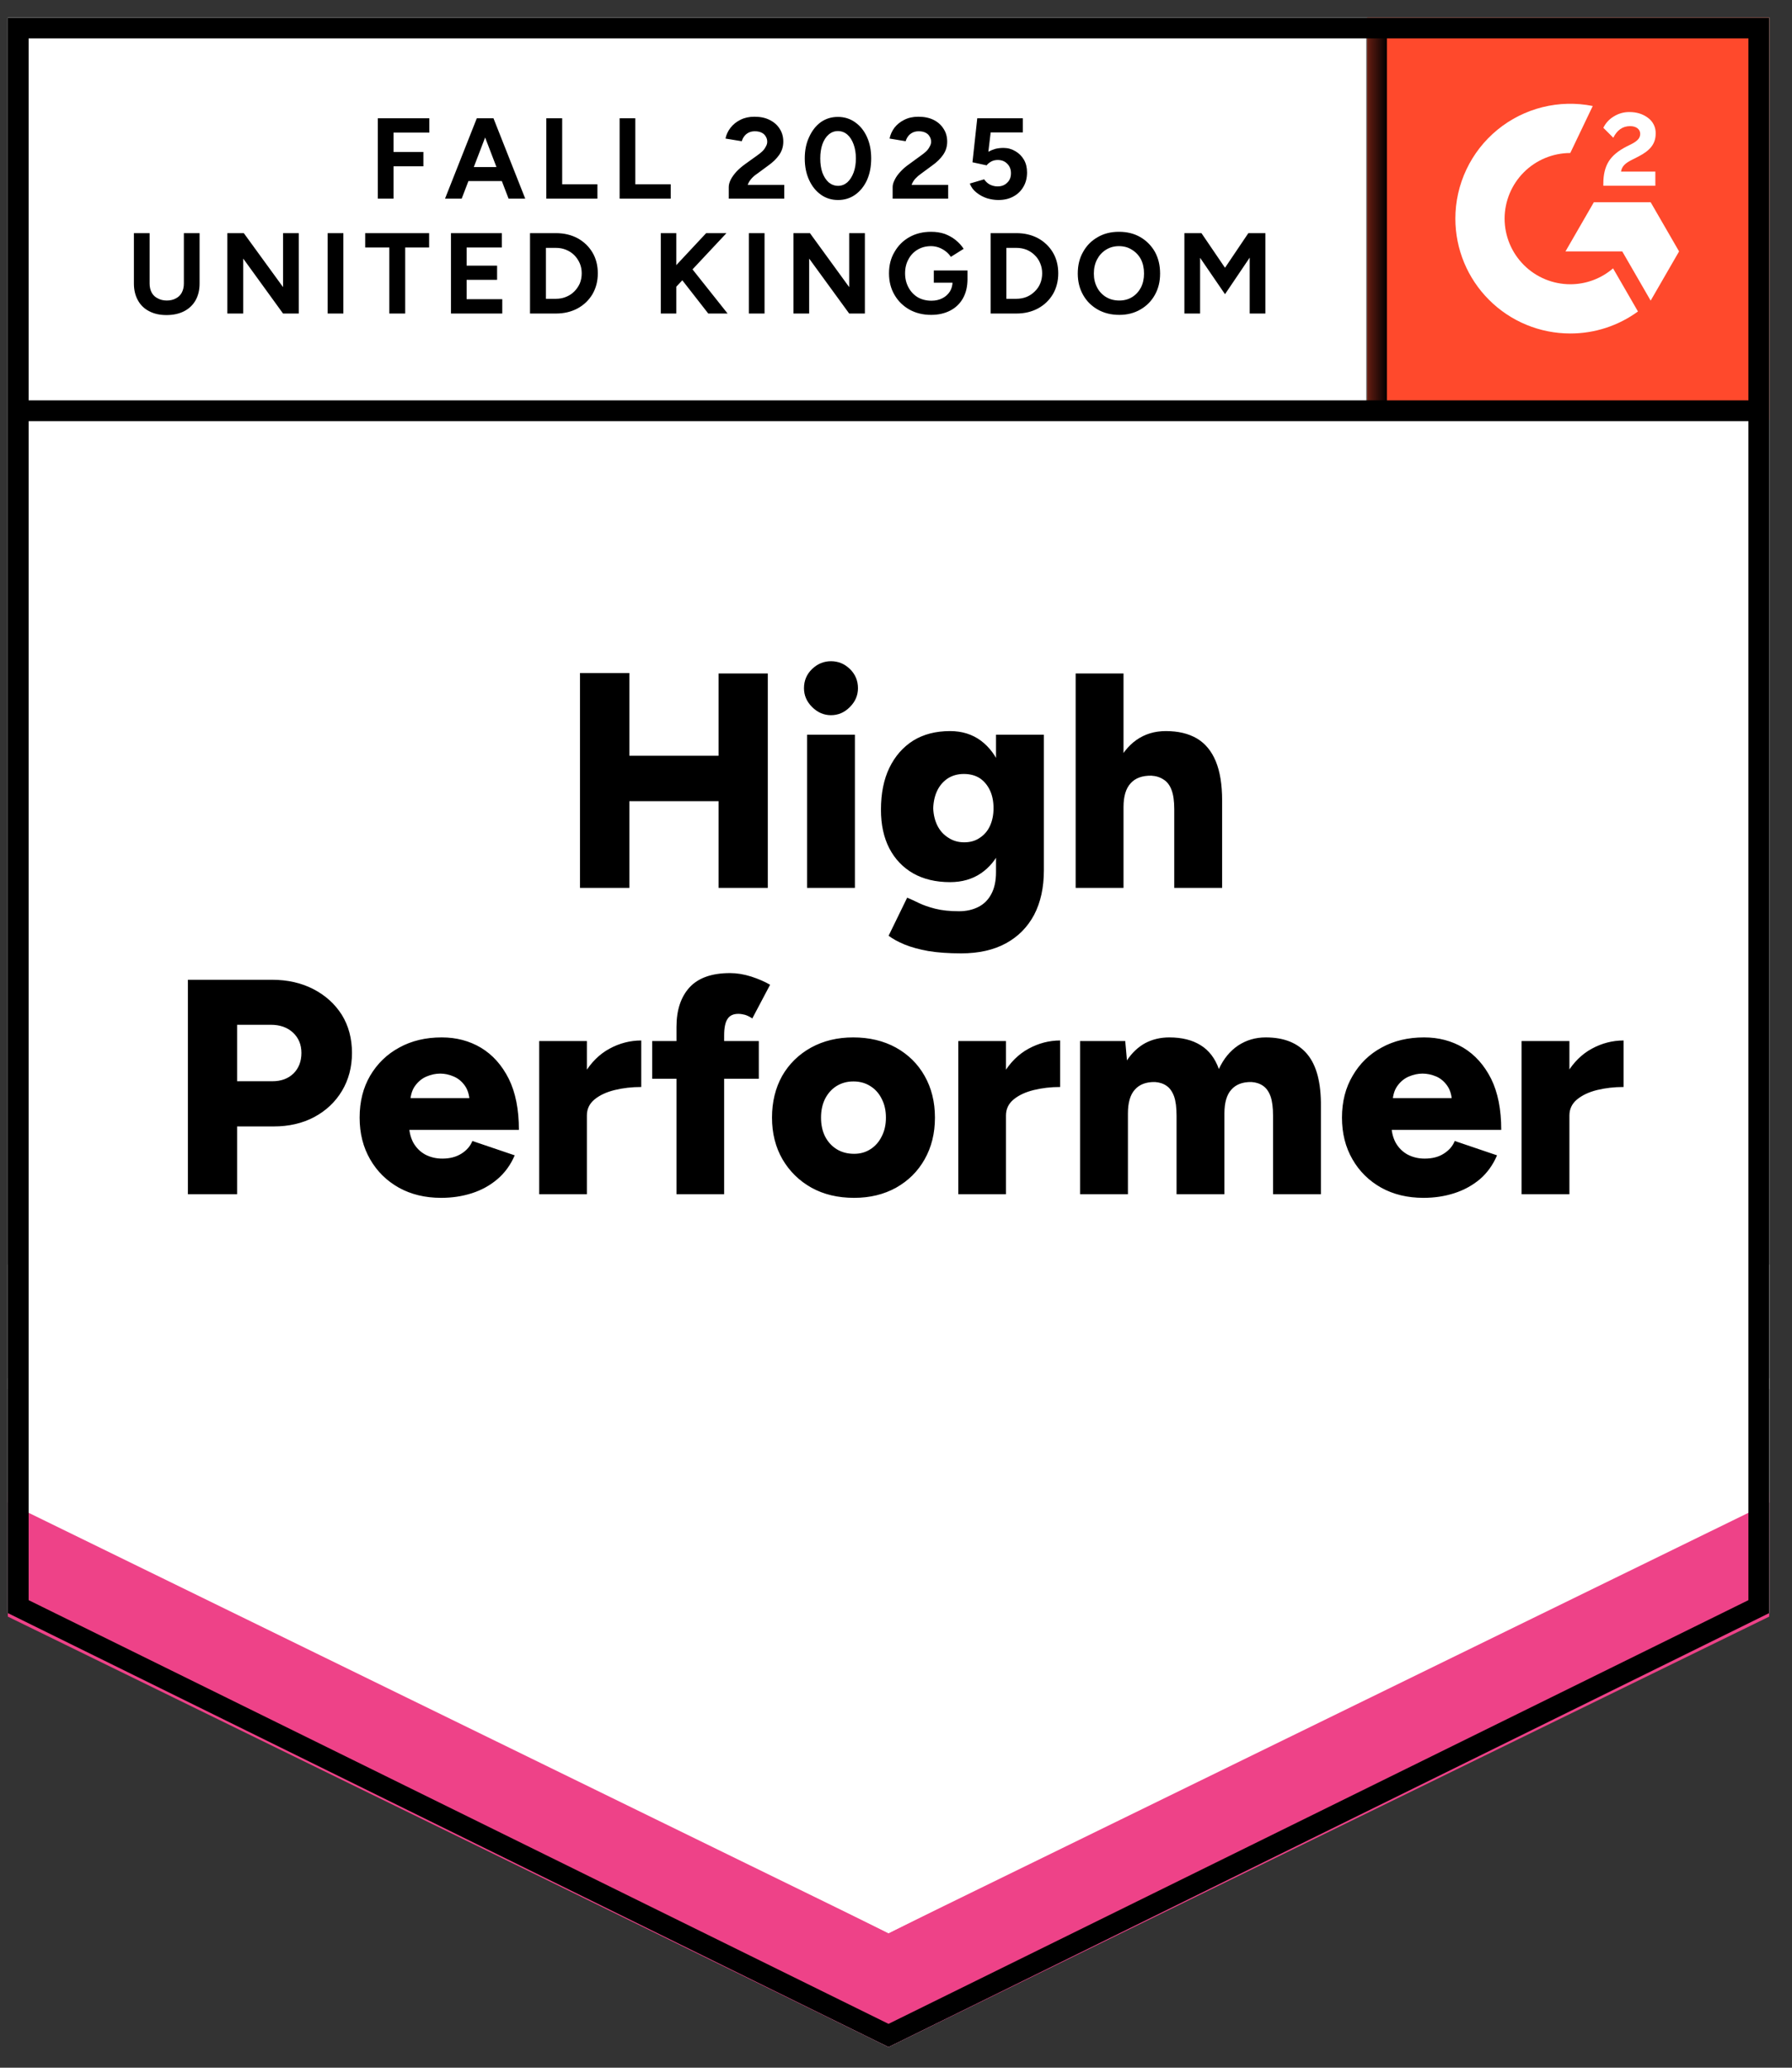
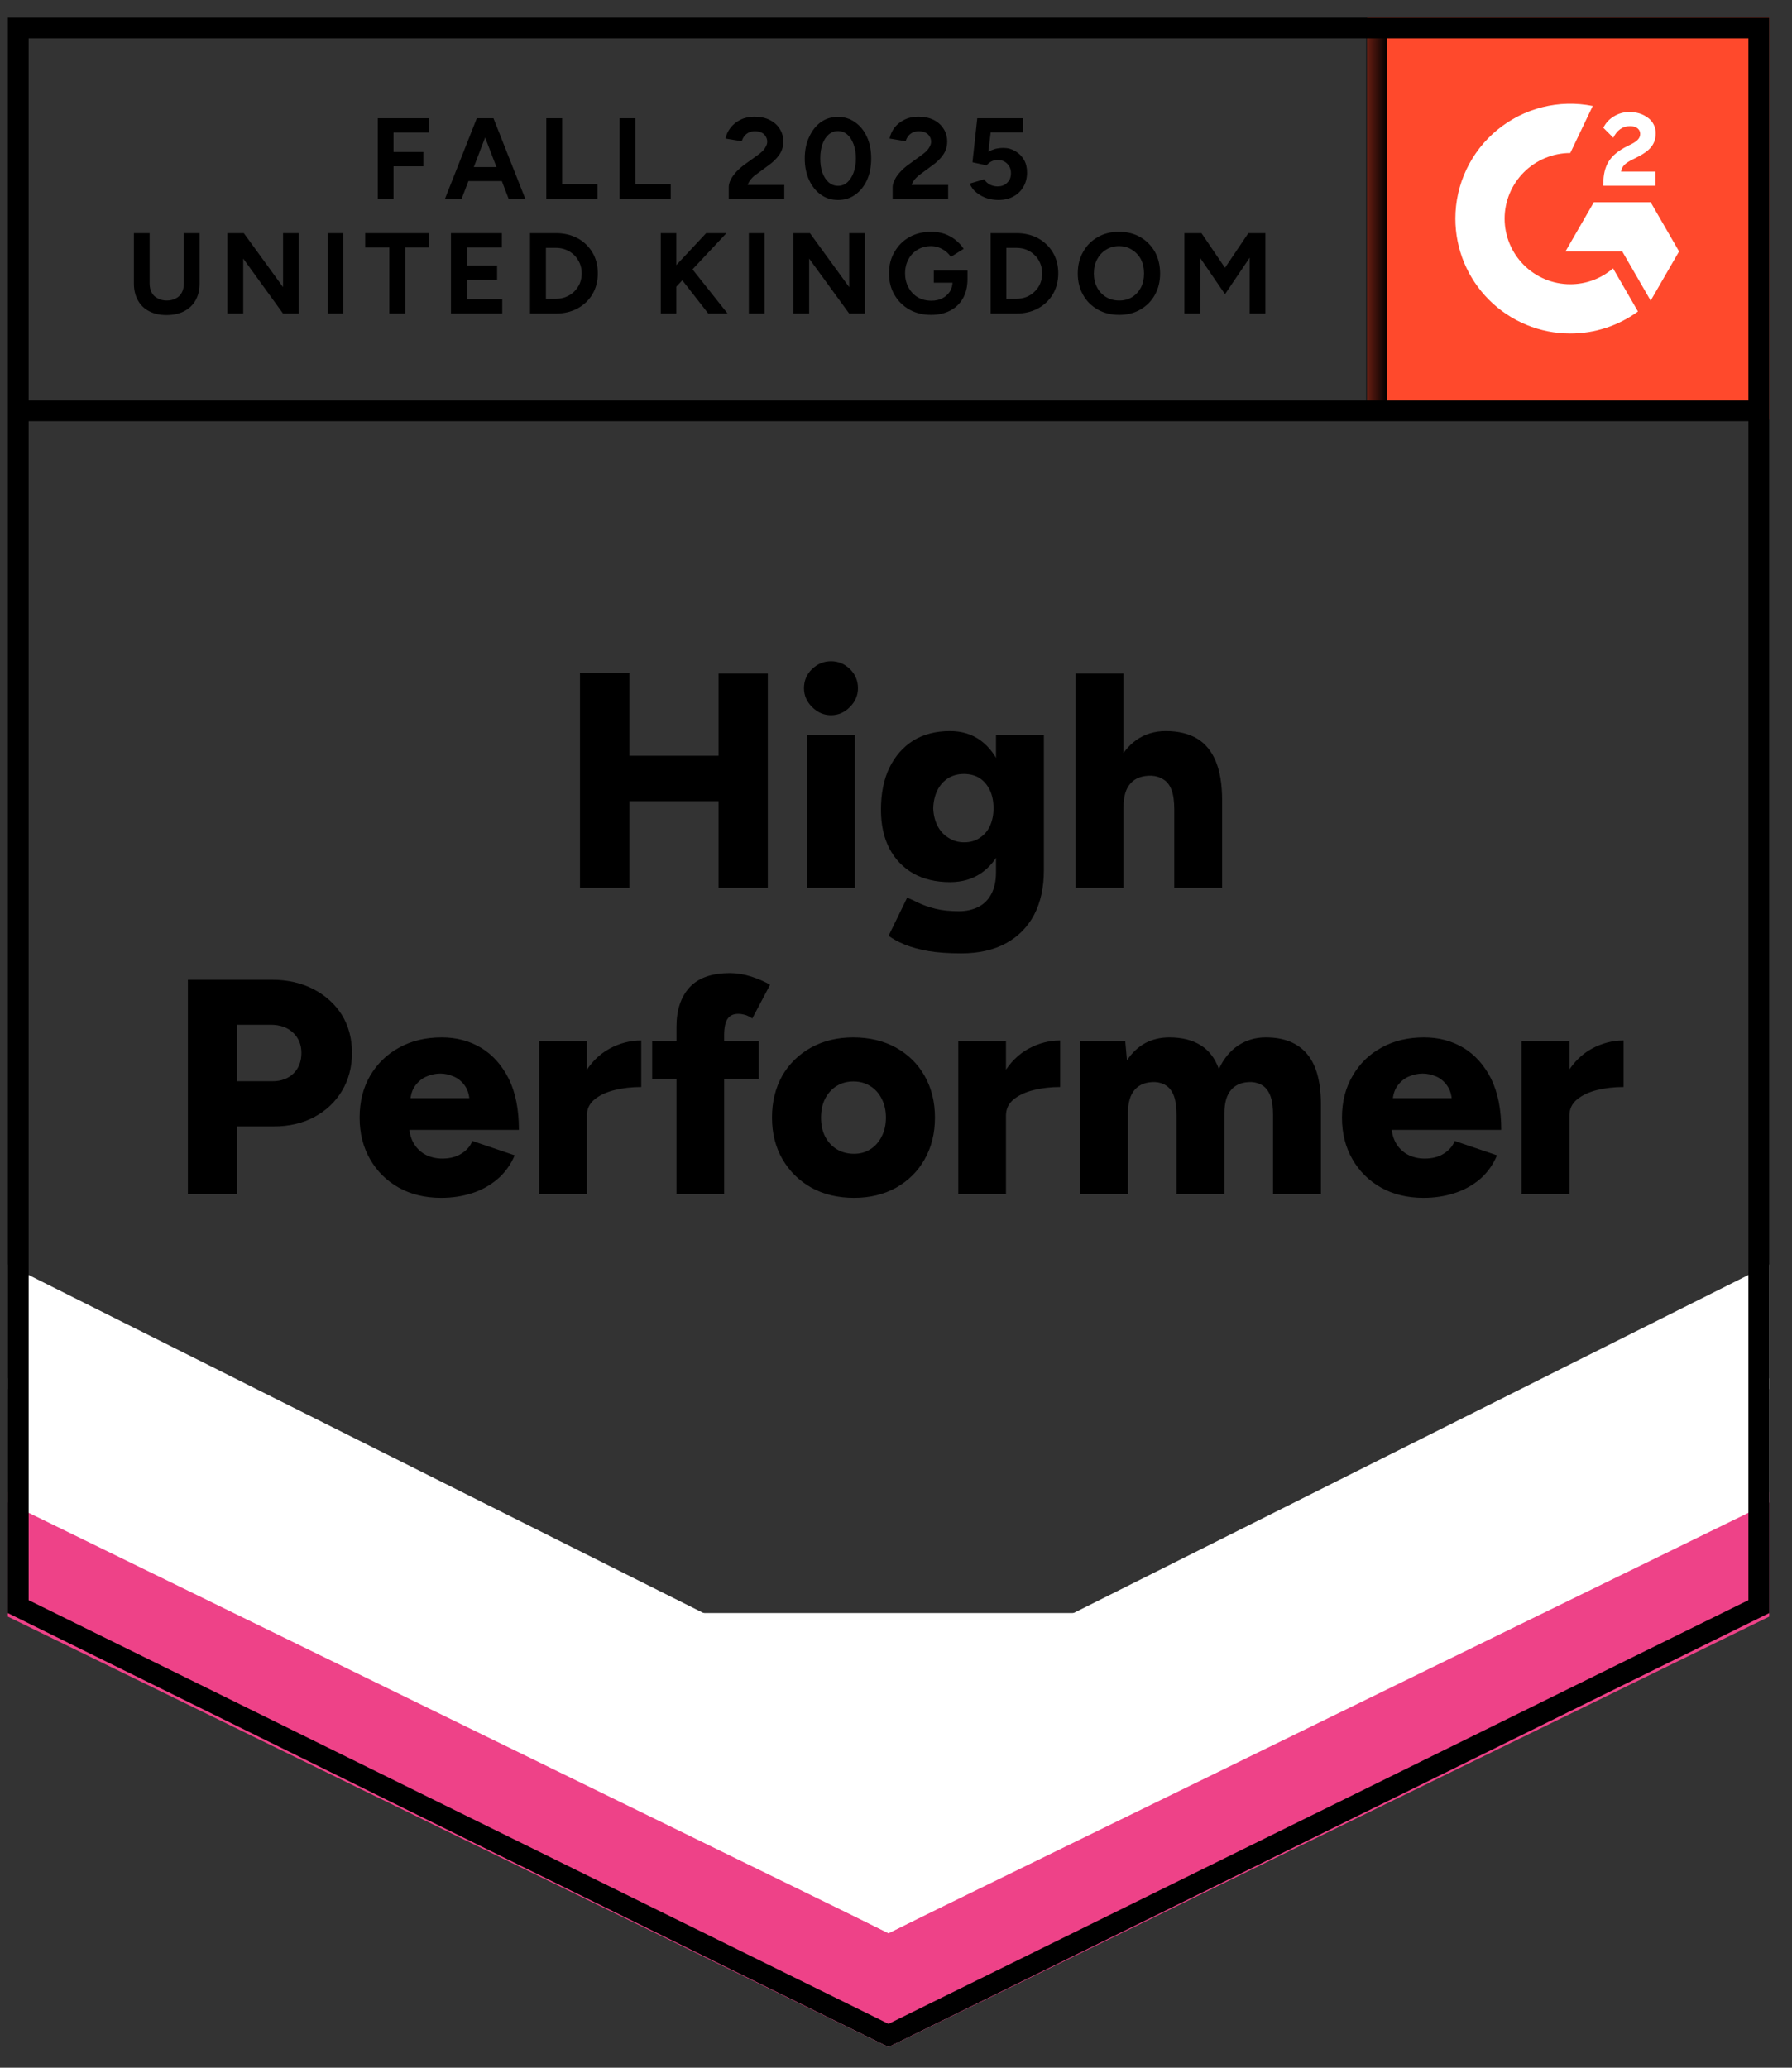
<svg xmlns="http://www.w3.org/2000/svg" width="104" height="120" viewBox="0 0 104 120" fill="none">
  <rect x="0" y="0" width="104" height="120" fill="#333333" stroke="none" />
-   <path d="M0.455 93.614L51.566 118.798L102.677 93.614V1.021H0.455V93.614Z" fill="white" />
-   <path d="M0.455 93.614L51.566 118.798L102.677 93.614V1.021H0.455V93.614Z" fill="white" />
+   <path d="M0.455 93.614L51.566 118.798L102.677 93.614V1.021V93.614Z" fill="white" />
  <path d="M21.927 11.53V6.863H24.916V7.696H22.838V8.818H24.572V9.652H22.838V11.53H21.927ZM29.516 11.53L27.727 6.863H28.638L30.483 11.53H29.516ZM25.827 11.53L27.672 6.863H28.583L26.794 11.53H25.827ZM26.694 10.507V9.696H29.627V10.507H26.694ZM31.705 11.53V6.863H32.627V10.696H34.672V11.53H31.705ZM35.96 11.53V6.863H36.871V10.696H38.927V11.53H35.96ZM42.294 11.53V10.852C42.294 10.726 42.331 10.585 42.405 10.43C42.486 10.274 42.597 10.118 42.738 9.963C42.886 9.807 43.053 9.663 43.238 9.529L43.949 9.018C44.046 8.952 44.138 8.878 44.227 8.796C44.316 8.715 44.386 8.622 44.438 8.518C44.497 8.422 44.527 8.326 44.527 8.229C44.527 8.111 44.497 8.007 44.438 7.918C44.386 7.822 44.305 7.748 44.194 7.696C44.09 7.644 43.96 7.618 43.805 7.618C43.672 7.618 43.553 7.644 43.449 7.696C43.346 7.748 43.26 7.818 43.194 7.907C43.127 7.996 43.079 8.092 43.049 8.196L42.105 8.041C42.149 7.818 42.246 7.611 42.394 7.418C42.542 7.226 42.734 7.07 42.971 6.952C43.209 6.833 43.479 6.774 43.783 6.774C44.131 6.774 44.427 6.837 44.672 6.963C44.923 7.089 45.116 7.259 45.249 7.474C45.39 7.689 45.46 7.937 45.46 8.218C45.46 8.507 45.379 8.767 45.216 8.996C45.06 9.218 44.846 9.426 44.572 9.618L43.938 10.085C43.805 10.174 43.694 10.27 43.605 10.374C43.508 10.485 43.438 10.604 43.394 10.729H45.516V11.53H42.294ZM48.638 11.607C48.26 11.607 47.927 11.504 47.638 11.296C47.349 11.089 47.123 10.807 46.96 10.452C46.79 10.089 46.705 9.67 46.705 9.196C46.705 8.722 46.79 8.307 46.96 7.952C47.123 7.589 47.346 7.304 47.627 7.096C47.916 6.889 48.249 6.785 48.627 6.785C49.005 6.785 49.338 6.889 49.627 7.096C49.923 7.304 50.153 7.589 50.316 7.952C50.479 8.307 50.56 8.722 50.56 9.196C50.56 9.67 50.479 10.089 50.316 10.452C50.153 10.807 49.927 11.089 49.638 11.296C49.349 11.504 49.016 11.607 48.638 11.607ZM48.638 10.785C48.838 10.785 49.016 10.718 49.172 10.585C49.327 10.444 49.449 10.255 49.538 10.018C49.627 9.781 49.672 9.507 49.672 9.196C49.672 8.885 49.627 8.611 49.538 8.374C49.449 8.129 49.327 7.941 49.172 7.807C49.016 7.674 48.834 7.607 48.627 7.607C48.427 7.607 48.249 7.674 48.094 7.807C47.938 7.941 47.816 8.129 47.727 8.374C47.646 8.611 47.605 8.885 47.605 9.196C47.605 9.507 47.646 9.781 47.727 10.018C47.816 10.255 47.938 10.444 48.094 10.585C48.257 10.718 48.438 10.785 48.638 10.785ZM51.805 11.53V10.852C51.805 10.726 51.846 10.585 51.927 10.43C52.001 10.274 52.112 10.118 52.26 9.963C52.401 9.807 52.568 9.663 52.76 9.529L53.46 9.018C53.557 8.952 53.649 8.878 53.738 8.796C53.827 8.715 53.897 8.622 53.949 8.518C54.008 8.422 54.038 8.326 54.038 8.229C54.038 8.111 54.008 8.007 53.949 7.918C53.897 7.822 53.816 7.748 53.705 7.696C53.601 7.644 53.471 7.618 53.316 7.618C53.183 7.618 53.064 7.644 52.96 7.696C52.857 7.748 52.772 7.818 52.705 7.907C52.638 7.996 52.59 8.092 52.56 8.196L51.627 8.041C51.672 7.818 51.764 7.611 51.905 7.418C52.053 7.226 52.246 7.07 52.483 6.952C52.72 6.833 52.99 6.774 53.294 6.774C53.642 6.774 53.942 6.837 54.194 6.963C54.438 7.089 54.627 7.259 54.76 7.474C54.901 7.689 54.971 7.937 54.971 8.218C54.971 8.507 54.89 8.767 54.727 8.996C54.572 9.218 54.357 9.426 54.083 9.618L53.449 10.085C53.323 10.174 53.212 10.27 53.116 10.374C53.02 10.485 52.949 10.604 52.905 10.729H55.027V11.53H51.805ZM57.938 11.607C57.731 11.607 57.512 11.574 57.283 11.507C57.06 11.433 56.86 11.326 56.683 11.185C56.497 11.044 56.364 10.867 56.283 10.652L57.116 10.407C57.212 10.548 57.327 10.652 57.46 10.718C57.601 10.785 57.746 10.818 57.894 10.818C58.123 10.818 58.309 10.748 58.449 10.607C58.597 10.474 58.672 10.289 58.672 10.052C58.672 9.829 58.601 9.648 58.46 9.507C58.32 9.359 58.135 9.285 57.905 9.285C57.764 9.285 57.638 9.315 57.527 9.374C57.408 9.441 57.32 9.515 57.26 9.596L56.438 9.418L56.716 6.863H59.36V7.685H57.494L57.36 8.807C57.479 8.741 57.612 8.685 57.76 8.641C57.908 8.604 58.068 8.585 58.238 8.585C58.49 8.585 58.72 8.648 58.927 8.774C59.134 8.892 59.301 9.059 59.427 9.274C59.546 9.481 59.605 9.726 59.605 10.007C59.605 10.326 59.535 10.604 59.394 10.841C59.253 11.085 59.057 11.274 58.805 11.407C58.56 11.541 58.272 11.607 57.938 11.607ZM9.66 18.285C9.275 18.285 8.942 18.211 8.66 18.063C8.371 17.915 8.153 17.704 8.005 17.43C7.849 17.155 7.771 16.829 7.771 16.452V13.53H8.683V16.452C8.683 16.652 8.723 16.829 8.805 16.985C8.886 17.133 9.005 17.244 9.16 17.318C9.309 17.4 9.483 17.441 9.683 17.441C9.883 17.441 10.057 17.4 10.205 17.318C10.353 17.244 10.468 17.133 10.549 16.985C10.631 16.829 10.671 16.652 10.671 16.452V13.53H11.583V16.452C11.583 16.829 11.505 17.155 11.349 17.43C11.194 17.704 10.972 17.915 10.683 18.063C10.394 18.211 10.053 18.285 9.66 18.285ZM13.194 18.196V13.53H14.149L16.427 16.663V13.53H17.338V18.196H16.427L14.116 15.007V18.196H13.194ZM19.016 18.196V13.53H19.927V18.196H19.016ZM22.594 18.196V14.363H21.194V13.53H24.905V14.363H23.516V18.196H22.594ZM26.172 18.196V13.53H29.127V14.363H27.083V15.418H28.849V16.241H27.083V17.363H29.149V18.196H26.172ZM30.76 18.196V13.53H32.26C32.734 13.53 33.157 13.63 33.527 13.829C33.89 14.03 34.175 14.304 34.383 14.652C34.59 15 34.694 15.404 34.694 15.863C34.694 16.315 34.59 16.718 34.383 17.074C34.175 17.422 33.89 17.696 33.527 17.896C33.157 18.096 32.734 18.196 32.26 18.196H30.76ZM31.683 17.341H32.26C32.475 17.341 32.672 17.304 32.849 17.23C33.034 17.155 33.194 17.052 33.327 16.918C33.46 16.785 33.568 16.63 33.649 16.452C33.723 16.267 33.76 16.07 33.76 15.863C33.76 15.655 33.723 15.463 33.649 15.285C33.568 15.1 33.46 14.941 33.327 14.807C33.194 14.674 33.034 14.57 32.849 14.496C32.672 14.422 32.475 14.385 32.26 14.385H31.683V17.341ZM38.894 17.018L38.794 15.874L40.983 13.53H42.16L38.894 17.018ZM38.349 18.196V13.53H39.249V18.196H38.349ZM41.105 18.196L39.249 15.818L39.905 15.274L42.227 18.196H41.105ZM43.46 18.196V13.53H44.371V18.196H43.46ZM46.049 18.196V13.53H47.005L49.283 16.663V13.53H50.194V18.196H49.283L46.96 15.007V18.196H46.049ZM54.038 18.274C53.564 18.274 53.142 18.17 52.772 17.963C52.408 17.755 52.123 17.474 51.916 17.118C51.701 16.755 51.594 16.337 51.594 15.863C51.594 15.389 51.701 14.974 51.916 14.618C52.123 14.255 52.408 13.97 52.772 13.763C53.142 13.555 53.564 13.452 54.038 13.452C54.32 13.452 54.583 13.492 54.827 13.574C55.064 13.663 55.275 13.781 55.46 13.93C55.646 14.078 55.801 14.248 55.927 14.441L55.183 14.907C55.101 14.781 55.001 14.674 54.883 14.585C54.757 14.489 54.623 14.415 54.483 14.363C54.334 14.311 54.186 14.285 54.038 14.285C53.742 14.285 53.483 14.352 53.26 14.485C53.031 14.618 52.853 14.804 52.727 15.041C52.594 15.278 52.527 15.552 52.527 15.863C52.527 16.166 52.594 16.441 52.727 16.685C52.853 16.922 53.031 17.111 53.26 17.252C53.49 17.385 53.757 17.452 54.06 17.452C54.297 17.452 54.508 17.404 54.694 17.307C54.871 17.218 55.016 17.089 55.127 16.918C55.231 16.748 55.283 16.552 55.283 16.329L56.149 16.196C56.149 16.633 56.06 17.007 55.883 17.318C55.705 17.63 55.457 17.866 55.138 18.029C54.82 18.192 54.453 18.274 54.038 18.274ZM54.194 16.407V15.696H56.149V16.263L55.66 16.407H54.194ZM57.494 18.196V13.53H58.983C59.457 13.53 59.879 13.63 60.249 13.829C60.612 14.03 60.897 14.304 61.105 14.652C61.312 15 61.416 15.404 61.416 15.863C61.416 16.315 61.312 16.718 61.105 17.074C60.897 17.422 60.612 17.696 60.249 17.896C59.879 18.096 59.457 18.196 58.983 18.196H57.494ZM58.405 17.341H58.983C59.197 17.341 59.397 17.304 59.583 17.23C59.76 17.155 59.916 17.052 60.049 16.918C60.19 16.785 60.297 16.63 60.371 16.452C60.446 16.267 60.483 16.07 60.483 15.863C60.483 15.655 60.446 15.463 60.371 15.285C60.297 15.1 60.19 14.941 60.049 14.807C59.916 14.674 59.76 14.57 59.583 14.496C59.397 14.422 59.197 14.385 58.983 14.385H58.405V17.341ZM64.96 18.274C64.486 18.274 64.068 18.17 63.705 17.963C63.342 17.755 63.06 17.474 62.86 17.118C62.653 16.755 62.549 16.341 62.549 15.874C62.549 15.392 62.653 14.974 62.86 14.618C63.06 14.255 63.342 13.97 63.705 13.763C64.06 13.555 64.472 13.452 64.938 13.452C65.412 13.452 65.827 13.555 66.183 13.763C66.538 13.97 66.82 14.255 67.027 14.618C67.227 14.981 67.327 15.4 67.327 15.874C67.327 16.341 67.227 16.752 67.027 17.107C66.827 17.47 66.546 17.755 66.183 17.963C65.827 18.17 65.42 18.274 64.96 18.274ZM64.96 17.441C65.242 17.441 65.49 17.374 65.705 17.241C65.92 17.107 66.09 16.922 66.216 16.685C66.335 16.448 66.394 16.178 66.394 15.874C66.394 15.563 66.335 15.289 66.216 15.052C66.09 14.815 65.916 14.63 65.694 14.496C65.479 14.355 65.227 14.285 64.938 14.285C64.657 14.285 64.405 14.355 64.183 14.496C63.968 14.63 63.797 14.815 63.672 15.052C63.546 15.289 63.483 15.563 63.483 15.874C63.483 16.178 63.546 16.448 63.672 16.685C63.797 16.922 63.971 17.107 64.194 17.241C64.416 17.374 64.671 17.441 64.96 17.441ZM68.738 18.196V13.53H69.727L71.094 15.541L72.449 13.53H73.438V18.196H72.527V14.952L71.094 17.074L69.649 14.963V18.196H68.738Z" fill="black" />
  <path d="M41.704 51.528V39.084H44.56V51.528H41.704ZM33.66 51.528V39.061H36.526V51.528H33.66ZM35.693 46.495V43.861H43.227V46.495H35.693ZM46.838 51.528V42.639H49.615V51.528H46.838ZM48.227 41.506C47.812 41.506 47.445 41.347 47.127 41.028C46.815 40.717 46.66 40.354 46.66 39.939C46.66 39.502 46.815 39.132 47.127 38.828C47.445 38.524 47.812 38.373 48.227 38.373C48.649 38.373 49.015 38.524 49.327 38.828C49.638 39.132 49.793 39.502 49.793 39.939C49.793 40.354 49.638 40.717 49.327 41.028C49.015 41.347 48.649 41.506 48.227 41.506ZM55.782 55.328C55.056 55.328 54.423 55.284 53.882 55.195C53.349 55.099 52.889 54.973 52.504 54.817C52.127 54.661 51.815 54.491 51.571 54.306L52.649 52.095C52.841 52.176 53.067 52.28 53.327 52.406C53.586 52.532 53.904 52.643 54.282 52.739C54.667 52.836 55.127 52.884 55.66 52.884C56.075 52.884 56.445 52.802 56.771 52.639C57.097 52.476 57.349 52.228 57.526 51.895C57.712 51.554 57.804 51.128 57.804 50.617V42.639H60.582V50.517C60.582 51.51 60.393 52.369 60.015 53.095C59.63 53.813 59.082 54.365 58.371 54.75C57.66 55.136 56.797 55.328 55.782 55.328ZM55.138 51.195C54.308 51.195 53.593 51.024 52.993 50.684C52.401 50.343 51.941 49.861 51.615 49.239C51.289 48.61 51.127 47.861 51.127 46.995C51.127 46.047 51.289 45.236 51.615 44.561C51.941 43.887 52.401 43.361 52.993 42.984C53.593 42.613 54.308 42.428 55.138 42.428C55.827 42.428 56.423 42.613 56.926 42.984C57.43 43.361 57.819 43.891 58.093 44.573C58.367 45.261 58.504 46.087 58.504 47.05C58.504 47.902 58.367 48.636 58.093 49.25C57.819 49.865 57.43 50.343 56.926 50.684C56.423 51.024 55.827 51.195 55.138 51.195ZM55.96 48.884C56.315 48.884 56.619 48.795 56.871 48.617C57.13 48.447 57.327 48.213 57.46 47.917C57.593 47.621 57.66 47.284 57.66 46.906C57.66 46.506 57.59 46.158 57.449 45.861C57.308 45.565 57.112 45.332 56.86 45.161C56.601 44.998 56.293 44.917 55.938 44.917C55.597 44.917 55.293 44.998 55.026 45.161C54.76 45.332 54.552 45.565 54.404 45.861C54.256 46.158 54.175 46.506 54.16 46.906C54.175 47.284 54.256 47.621 54.404 47.917C54.552 48.213 54.764 48.447 55.038 48.617C55.304 48.795 55.612 48.884 55.96 48.884ZM62.426 51.528V39.084H65.204V51.528H62.426ZM68.149 51.528V46.973H70.927V51.528H68.149ZM68.149 46.973C68.149 46.498 68.097 46.124 67.993 45.85C67.889 45.569 67.734 45.365 67.526 45.239C67.326 45.106 67.09 45.032 66.815 45.017C66.282 45.01 65.882 45.158 65.615 45.461C65.341 45.758 65.204 46.217 65.204 46.839H64.371C64.371 45.898 64.512 45.099 64.793 44.439C65.075 43.787 65.464 43.287 65.96 42.939C66.449 42.599 67.015 42.428 67.66 42.428C68.378 42.428 68.982 42.573 69.471 42.861C69.952 43.15 70.315 43.591 70.56 44.184C70.804 44.776 70.927 45.535 70.927 46.461V46.973H68.149ZM10.904 69.306V56.861H15.793C16.689 56.861 17.489 57.043 18.193 57.406C18.89 57.769 19.438 58.265 19.838 58.895C20.23 59.532 20.427 60.269 20.427 61.106C20.427 61.928 20.234 62.661 19.849 63.306C19.464 63.95 18.927 64.458 18.238 64.828C17.556 65.191 16.771 65.373 15.882 65.373H13.76V69.306H10.904ZM13.76 62.75H15.804C16.315 62.75 16.727 62.599 17.038 62.295C17.341 61.991 17.493 61.595 17.493 61.106C17.493 60.624 17.33 60.232 17.004 59.928C16.678 59.624 16.249 59.473 15.715 59.473H13.76V62.75ZM25.604 69.517C24.678 69.517 23.86 69.321 23.149 68.928C22.438 68.528 21.882 67.98 21.482 67.284C21.075 66.58 20.871 65.773 20.871 64.861C20.871 63.935 21.075 63.124 21.482 62.428C21.897 61.724 22.46 61.18 23.171 60.795C23.882 60.402 24.704 60.206 25.638 60.206C26.482 60.206 27.241 60.406 27.915 60.806C28.59 61.213 29.127 61.813 29.526 62.606C29.919 63.398 30.115 64.387 30.115 65.573H23.438L23.738 65.239C23.738 65.639 23.819 65.995 23.982 66.306C24.152 66.61 24.386 66.843 24.682 67.006C24.978 67.161 25.308 67.239 25.671 67.239C26.108 67.239 26.478 67.143 26.782 66.95C27.086 66.758 27.297 66.513 27.415 66.217L29.871 67.05C29.634 67.606 29.297 68.069 28.86 68.439C28.43 68.802 27.938 69.073 27.382 69.25C26.826 69.428 26.234 69.517 25.604 69.517ZM23.804 64.084L23.526 63.728H27.504L27.26 64.084C27.26 63.639 27.171 63.287 26.993 63.028C26.815 62.769 26.593 62.584 26.326 62.473C26.067 62.361 25.808 62.306 25.549 62.306C25.29 62.306 25.026 62.361 24.76 62.473C24.493 62.584 24.267 62.769 24.082 63.028C23.897 63.287 23.804 63.639 23.804 64.084ZM33.338 64.706C33.338 63.743 33.53 62.943 33.915 62.306C34.301 61.661 34.786 61.18 35.371 60.861C35.956 60.543 36.571 60.384 37.215 60.384V63.084C36.667 63.084 36.152 63.143 35.671 63.261C35.19 63.38 34.801 63.561 34.504 63.806C34.208 64.05 34.06 64.361 34.06 64.739L33.338 64.706ZM31.293 69.306V60.417H34.06V69.306H31.293ZM39.26 69.306V59.595C39.26 58.624 39.512 57.861 40.015 57.306C40.526 56.75 41.312 56.473 42.371 56.473C42.756 56.473 43.164 56.539 43.593 56.673C44.023 56.813 44.389 56.973 44.693 57.15L43.66 59.106C43.519 59.01 43.378 58.939 43.238 58.895C43.097 58.858 42.967 58.839 42.849 58.839C42.56 58.839 42.352 58.935 42.227 59.128C42.093 59.321 42.026 59.643 42.026 60.095V69.306H39.26ZM37.849 62.606V60.417H44.038V62.606H37.849ZM49.571 69.517C48.63 69.517 47.804 69.321 47.093 68.928C46.382 68.528 45.823 67.98 45.415 67.284C45.008 66.58 44.804 65.773 44.804 64.861C44.804 63.95 45.001 63.143 45.393 62.439C45.793 61.743 46.352 61.195 47.071 60.795C47.789 60.402 48.604 60.206 49.515 60.206C50.449 60.206 51.275 60.402 51.993 60.795C52.712 61.195 53.267 61.743 53.66 62.439C54.06 63.143 54.26 63.95 54.26 64.861C54.26 65.773 54.06 66.58 53.66 67.284C53.267 67.98 52.715 68.528 52.004 68.928C51.293 69.321 50.482 69.517 49.571 69.517ZM49.571 66.961C49.926 66.961 50.241 66.873 50.515 66.695C50.797 66.517 51.015 66.269 51.171 65.95C51.334 65.639 51.415 65.276 51.415 64.861C51.415 64.447 51.334 64.084 51.171 63.773C51.015 63.454 50.793 63.206 50.504 63.028C50.223 62.85 49.897 62.761 49.526 62.761C49.164 62.761 48.838 62.85 48.549 63.028C48.267 63.206 48.045 63.454 47.882 63.773C47.727 64.084 47.649 64.447 47.649 64.861C47.649 65.276 47.727 65.639 47.882 65.95C48.045 66.269 48.271 66.517 48.56 66.695C48.849 66.873 49.186 66.961 49.571 66.961ZM57.66 64.706C57.66 63.743 57.852 62.943 58.238 62.306C58.623 61.661 59.108 61.18 59.693 60.861C60.278 60.543 60.889 60.384 61.526 60.384V63.084C60.986 63.084 60.475 63.143 59.993 63.261C59.512 63.38 59.123 63.561 58.827 63.806C58.53 64.05 58.382 64.361 58.382 64.739L57.66 64.706ZM55.615 69.306V60.417H58.382V69.306H55.615ZM62.682 69.306V60.417H65.304L65.404 61.539C65.693 61.102 66.045 60.769 66.46 60.539C66.882 60.317 67.349 60.206 67.86 60.206C68.593 60.206 69.201 60.358 69.682 60.661C70.164 60.958 70.515 61.417 70.738 62.039C71.012 61.447 71.386 60.991 71.86 60.673C72.334 60.361 72.867 60.206 73.46 60.206C74.526 60.206 75.33 60.532 75.871 61.184C76.412 61.836 76.675 62.847 76.66 64.217V69.306H73.882V64.75C73.882 64.276 73.834 63.902 73.738 63.628C73.634 63.347 73.49 63.143 73.304 63.017C73.112 62.884 72.886 62.81 72.626 62.795C72.115 62.787 71.727 62.935 71.46 63.239C71.193 63.535 71.06 63.995 71.06 64.617V69.306H68.282V64.75C68.282 64.276 68.234 63.902 68.138 63.628C68.034 63.347 67.889 63.143 67.704 63.017C67.512 62.884 67.286 62.81 67.026 62.795C66.515 62.787 66.126 62.935 65.86 63.239C65.593 63.535 65.46 63.995 65.46 64.617V69.306H62.682ZM82.615 69.517C81.689 69.517 80.871 69.321 80.16 68.928C79.449 68.528 78.893 67.98 78.493 67.284C78.086 66.58 77.882 65.773 77.882 64.861C77.882 63.935 78.09 63.124 78.504 62.428C78.912 61.724 79.471 61.18 80.182 60.795C80.893 60.402 81.715 60.206 82.649 60.206C83.493 60.206 84.252 60.406 84.927 60.806C85.601 61.213 86.138 61.813 86.538 62.606C86.93 63.398 87.126 64.387 87.126 65.573H80.449L80.749 65.239C80.749 65.639 80.83 65.995 80.993 66.306C81.164 66.61 81.397 66.843 81.693 67.006C81.99 67.161 82.319 67.239 82.682 67.239C83.126 67.239 83.497 67.143 83.793 66.95C84.097 66.758 84.308 66.513 84.427 66.217L86.882 67.05C86.645 67.606 86.312 68.069 85.882 68.439C85.445 68.802 84.949 69.073 84.393 69.25C83.838 69.428 83.245 69.517 82.615 69.517ZM80.815 64.084L80.538 63.728H84.515L84.271 64.084C84.271 63.639 84.182 63.287 84.004 63.028C83.826 62.769 83.608 62.584 83.349 62.473C83.082 62.361 82.819 62.306 82.56 62.306C82.301 62.306 82.038 62.361 81.771 62.473C81.504 62.584 81.278 62.769 81.093 63.028C80.908 63.287 80.815 63.639 80.815 64.084ZM90.349 64.706C90.349 63.743 90.541 62.943 90.927 62.306C91.312 61.661 91.797 61.18 92.382 60.861C92.967 60.543 93.582 60.384 94.227 60.384V63.084C93.678 63.084 93.164 63.143 92.682 63.261C92.208 63.38 91.823 63.561 91.526 63.806C91.23 64.05 91.082 64.361 91.082 64.739L90.349 64.706ZM88.304 69.306V60.417H91.082V69.306H88.304Z" fill="black" />
  <path d="M79.344 1.021H102.677V24.354H79.344V1.021Z" fill="#FF492C" />
  <mask id="mask0_4248_1640" style="mask-type:luminance" maskUnits="userSpaceOnUse" x="79" y="1" width="24" height="24">
    <path d="M79.344 1.021H102.677V24.354H79.344V1.021Z" fill="white" />
  </mask>
  <g mask="url(#mask0_4248_1640)">
    <path fill-rule="evenodd" clip-rule="evenodd" d="M96.069 9.958H94.076C94.13 9.646 94.322 9.471 94.713 9.274L95.081 9.087C95.738 8.75 96.088 8.371 96.088 7.754C96.095 7.575 96.057 7.397 95.978 7.237C95.899 7.076 95.781 6.938 95.636 6.834C95.34 6.611 94.979 6.503 94.564 6.503C94.242 6.499 93.925 6.589 93.653 6.761C93.392 6.916 93.183 7.144 93.051 7.417L93.629 7.994C93.852 7.543 94.178 7.32 94.606 7.32C94.967 7.32 95.19 7.507 95.19 7.765C95.19 7.981 95.081 8.161 94.666 8.371L94.431 8.486C93.919 8.745 93.564 9.039 93.359 9.375C93.153 9.706 93.051 10.133 93.051 10.644V10.781H96.069V9.959V9.958ZM95.797 11.736H92.501L90.853 14.591H94.149L95.797 17.447L97.446 14.591L95.797 11.736Z" fill="white" />
    <path fill-rule="evenodd" clip-rule="evenodd" d="M91.132 16.497C90.122 16.496 89.153 16.095 88.439 15.381C87.724 14.667 87.322 13.698 87.321 12.688C87.322 11.678 87.725 10.71 88.439 9.996C89.153 9.283 90.122 8.881 91.132 8.88L92.436 6.152C91.469 5.958 90.471 5.982 89.514 6.221C88.558 6.46 87.666 6.908 86.903 7.533C86.14 8.159 85.526 8.945 85.104 9.837C84.682 10.728 84.463 11.702 84.463 12.688C84.463 13.564 84.636 14.431 84.971 15.24C85.306 16.048 85.797 16.783 86.417 17.402C87.036 18.021 87.771 18.512 88.58 18.847C89.389 19.182 90.256 19.354 91.132 19.354C92.544 19.356 93.919 18.909 95.06 18.076L93.615 15.574C92.925 16.17 92.044 16.497 91.132 16.497Z" fill="white" />
    <path d="M79.887 1.763V23.838" stroke="black" stroke-width="1.206" />
  </g>
  <path d="M0.455 93.82V86.598L51.566 112.2L102.677 86.598V93.82L51.566 118.798L0.455 93.82Z" fill="#EE4288" />
  <path d="M0.455 87.206V79.984L51.566 105.586L102.677 79.984V87.206L51.566 112.184L0.455 87.206Z" fill="white" />
  <path d="M0.455 80.611V73.389L51.566 98.992L102.677 73.389V80.611L51.566 105.589L0.455 80.611Z" fill="white" />
  <path d="M102.205 23.838H1.15M102.074 93.24L51.566 118.127L1.059 93.24V1.625H102.074V93.24Z" stroke="black" stroke-width="1.206" />
</svg>